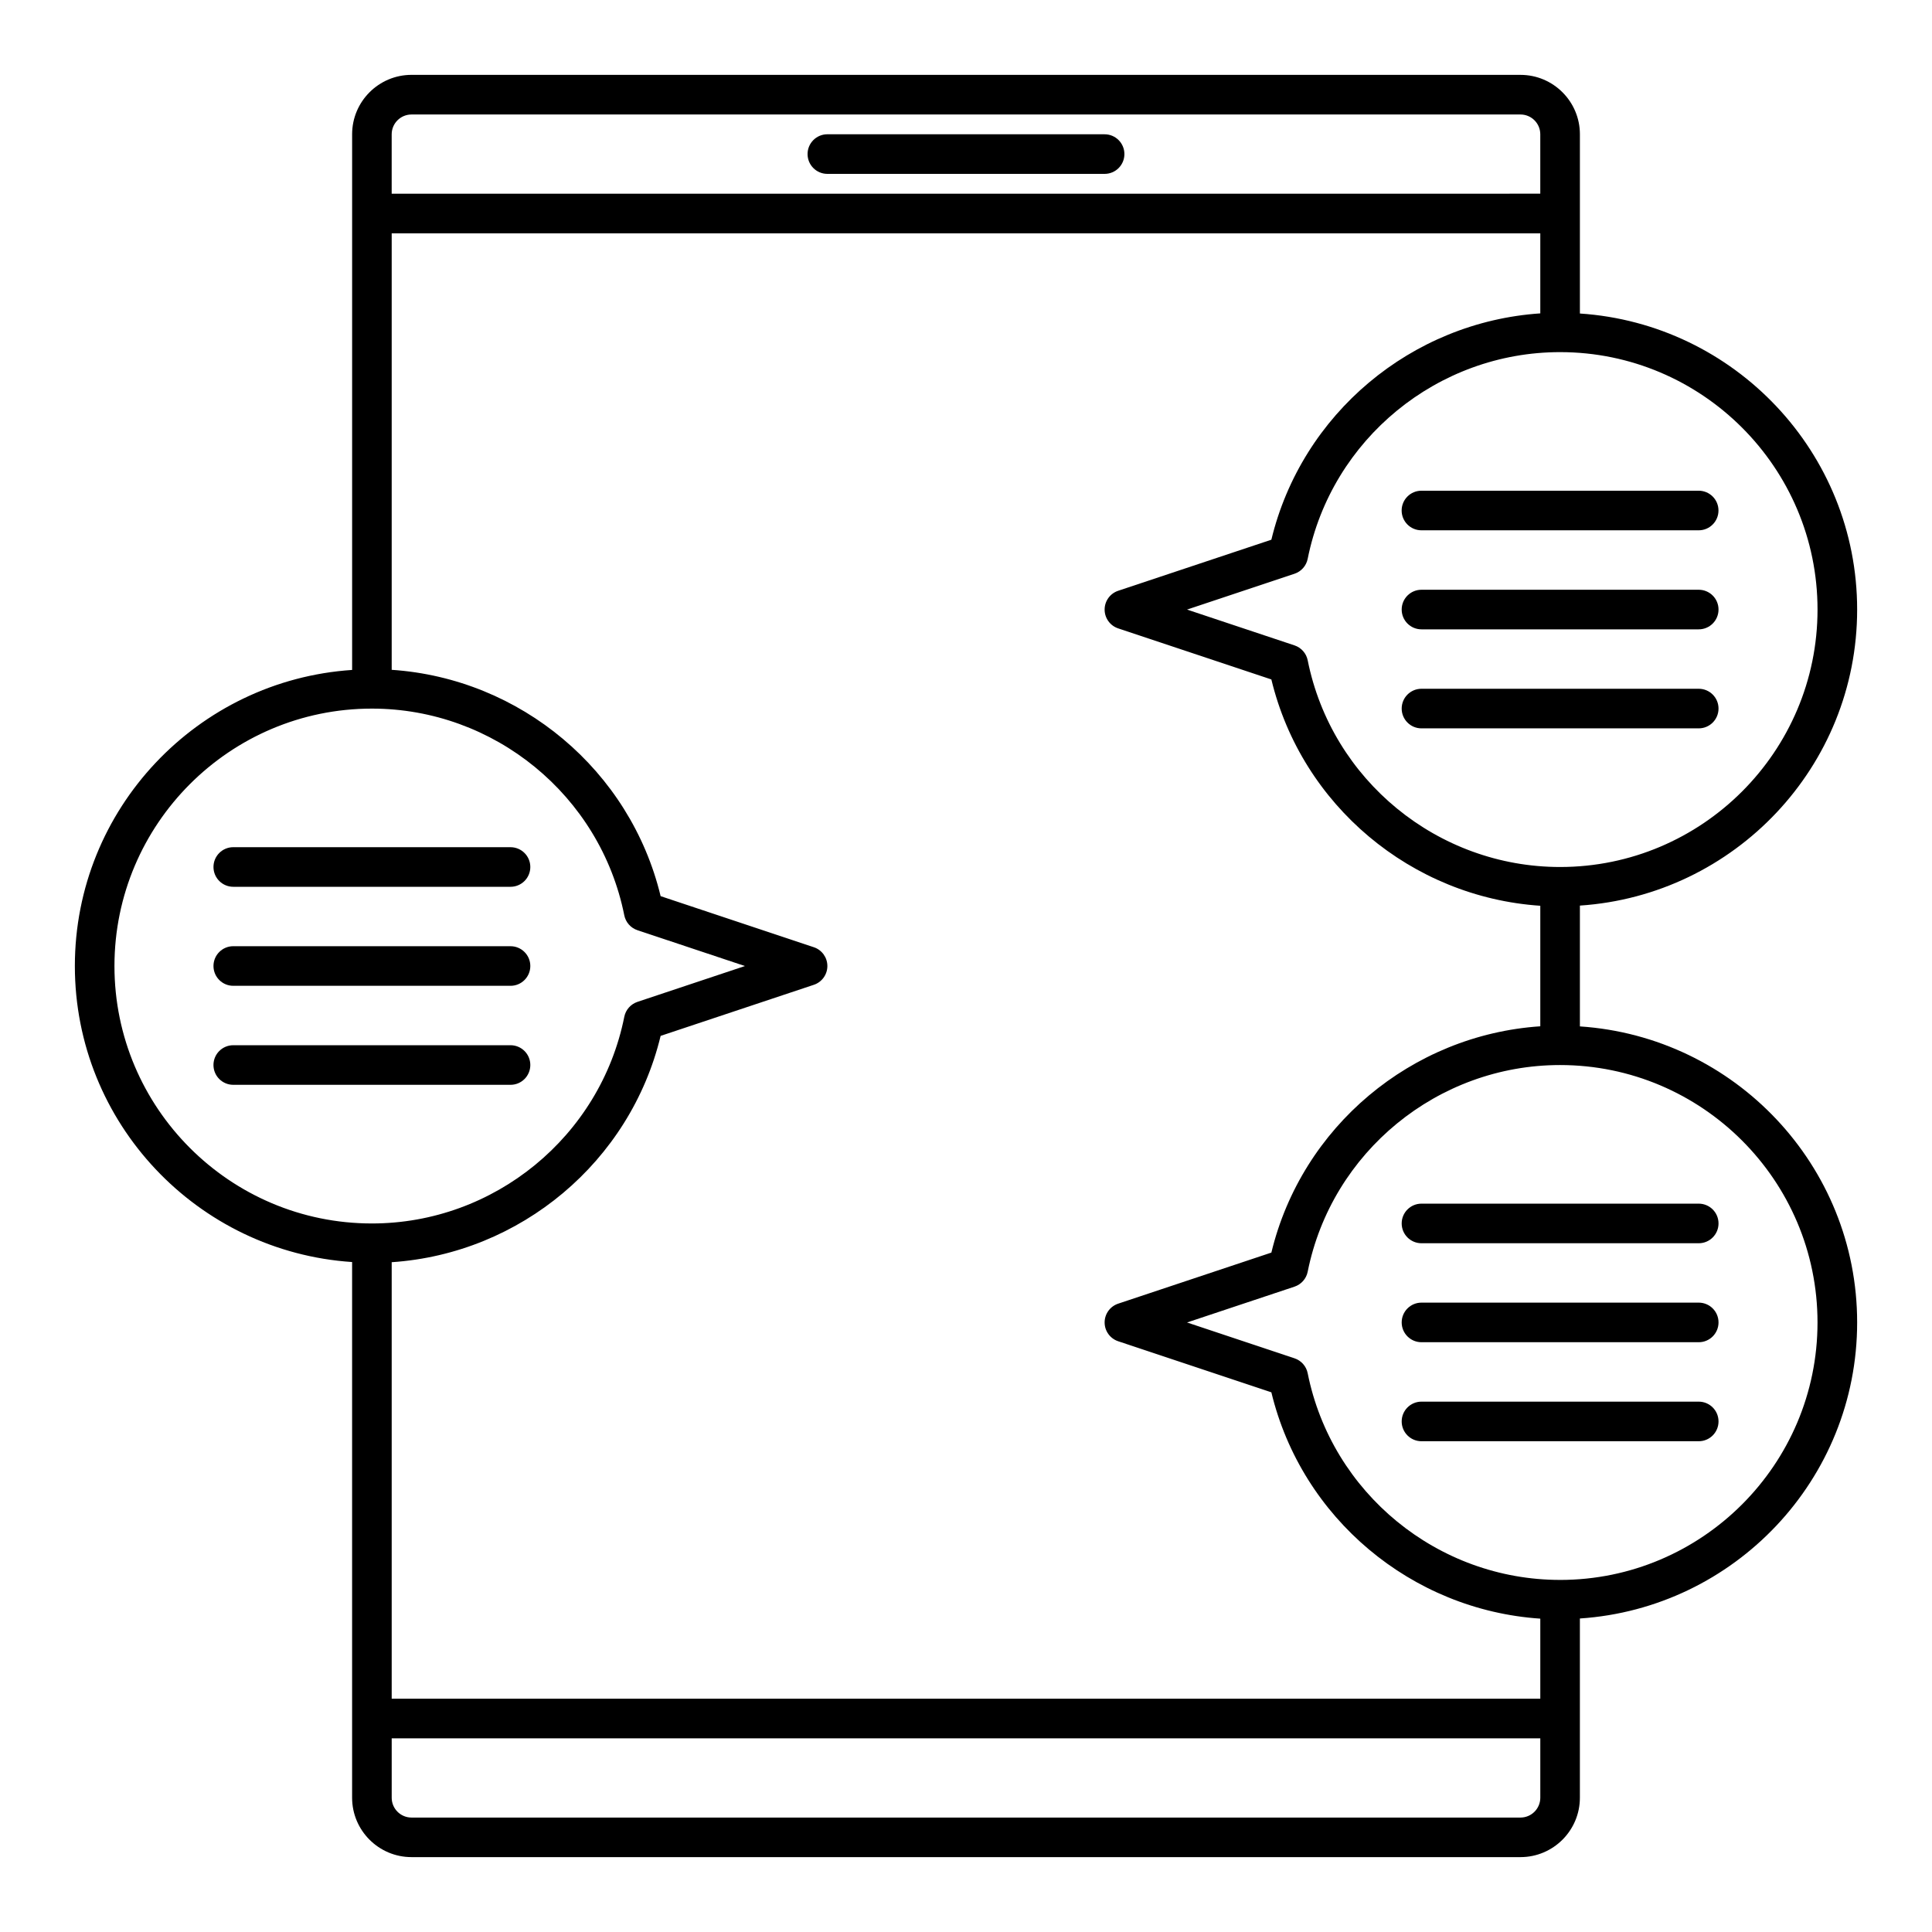
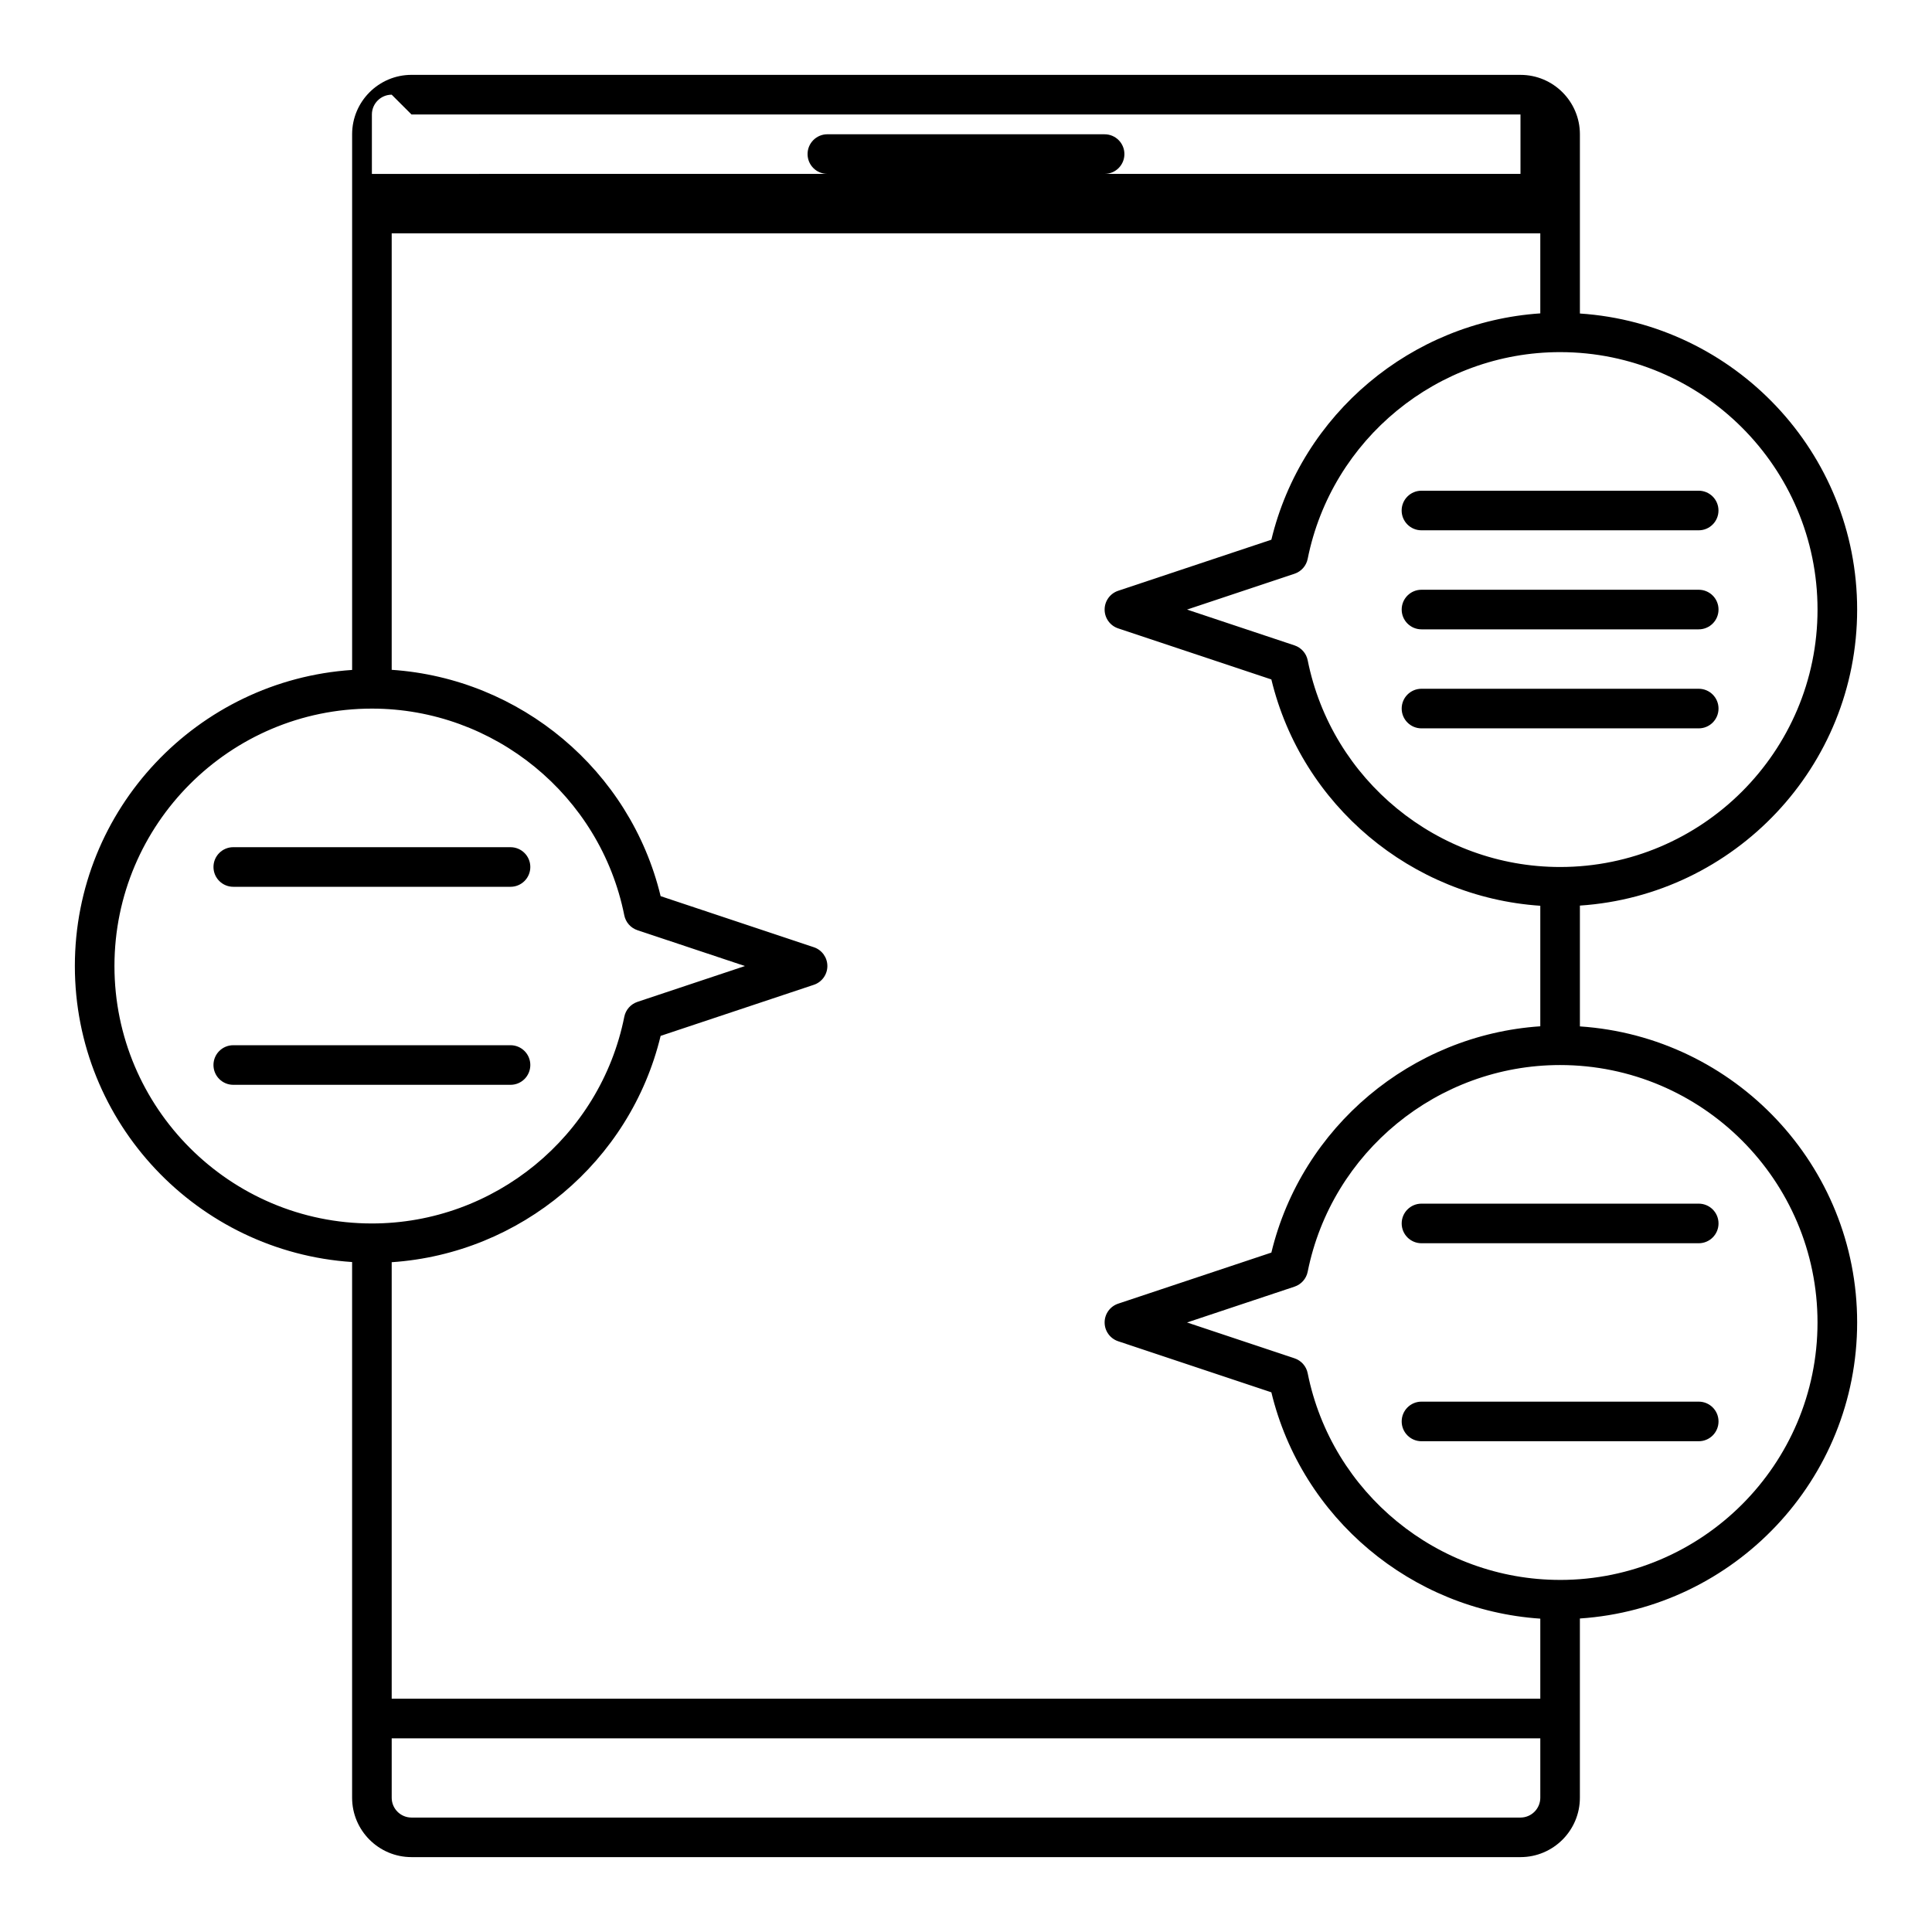
<svg xmlns="http://www.w3.org/2000/svg" fill="#000000" width="800px" height="800px" version="1.1" viewBox="144 144 512 512">
  <g>
    <path d="m363.26 190.08h73.473c2.902 0 5.246-2.352 5.246-5.246 0-2.898-2.348-5.246-5.246-5.246l-73.473-0.004c-2.902 0-5.246 2.352-5.246 5.246 0 2.898 2.348 5.25 5.246 5.25z" />
-     <path d="m562.69 416.01v-32.02c40.961-2.723 73.473-36.82 73.473-78.453 0-41.637-32.512-75.734-73.473-78.453v-47.5c0-8.684-7.062-15.742-15.742-15.742l-293.89-0.004c-8.684 0-15.742 7.062-15.742 15.742v141.96c-40.961 2.727-73.477 36.824-73.477 78.461s32.512 75.734 73.473 78.453v141.96c0 8.684 7.062 15.742 15.742 15.742h293.89c8.684 0 15.742-7.062 15.742-15.742v-47.496c40.965-2.723 73.477-36.82 73.477-78.457 0-41.633-32.512-75.73-73.473-78.453zm-81.766 59.941-40.602 13.535c-2.141 0.715-3.586 2.719-3.586 4.977 0 2.262 1.445 4.266 3.586 4.981l40.602 13.535c8.051 33.367 37.145 57.691 71.27 59.98v21.219h-304.39v-115.68c34.125-2.289 63.219-26.613 71.27-59.98l40.602-13.535c2.141-0.715 3.586-2.719 3.586-4.977 0-2.262-1.445-4.266-3.586-4.981l-40.602-13.535c-8.051-33.367-37.145-57.691-71.27-59.98v-115.68h304.39v21.219c-34.125 2.289-63.219 26.613-71.27 59.98l-40.602 13.535c-2.141 0.715-3.586 2.719-3.586 4.981 0 2.262 1.445 4.266 3.586 4.981l40.602 13.535c8.051 33.363 37.145 57.691 71.27 59.977v31.941c-34.125 2.289-63.219 26.613-71.27 59.98zm144.74-170.41c0 37.621-30.605 68.223-68.223 68.223-32.406 0-60.535-23.035-66.887-54.777-0.367-1.844-1.703-3.352-3.484-3.949l-28.492-9.496 28.488-9.496c1.785-0.598 3.117-2.106 3.484-3.949 6.352-31.742 34.484-54.781 66.887-54.781 37.617 0 68.227 30.605 68.227 68.227zm-372.61-131.2h293.89c2.894 0 5.246 2.356 5.246 5.246v15.742l-304.39 0.004v-15.742c0-2.894 2.356-5.25 5.25-5.25zm-78.723 225.67c0-37.621 30.605-68.223 68.223-68.223 32.406 0 60.535 23.035 66.887 54.777 0.367 1.844 1.703 3.352 3.484 3.949l28.492 9.496-28.488 9.496c-1.785 0.598-3.117 2.106-3.484 3.949-6.352 31.742-34.48 54.777-66.887 54.777-37.617 0-68.227-30.605-68.227-68.223zm372.61 225.66h-293.89c-2.894 0-5.246-2.356-5.246-5.246v-15.742h304.39v15.742c-0.004 2.891-2.356 5.246-5.254 5.246zm10.496-62.977c-32.406 0-60.535-23.035-66.887-54.777-0.367-1.844-1.703-3.352-3.484-3.949l-28.488-9.5 28.488-9.496c1.785-0.598 3.117-2.106 3.484-3.949 6.352-31.738 34.484-54.777 66.887-54.777 37.617 0 68.223 30.605 68.223 68.223 0.004 37.621-30.605 68.227-68.223 68.227z" />
+     <path d="m562.69 416.01v-32.02c40.961-2.723 73.473-36.82 73.473-78.453 0-41.637-32.512-75.734-73.473-78.453v-47.5c0-8.684-7.062-15.742-15.742-15.742l-293.89-0.004c-8.684 0-15.742 7.062-15.742 15.742v141.96c-40.961 2.727-73.477 36.824-73.477 78.461s32.512 75.734 73.473 78.453v141.96c0 8.684 7.062 15.742 15.742 15.742h293.89c8.684 0 15.742-7.062 15.742-15.742v-47.496c40.965-2.723 73.477-36.82 73.477-78.457 0-41.633-32.512-75.73-73.473-78.453zm-81.766 59.941-40.602 13.535c-2.141 0.715-3.586 2.719-3.586 4.977 0 2.262 1.445 4.266 3.586 4.981l40.602 13.535c8.051 33.367 37.145 57.691 71.27 59.98v21.219h-304.39v-115.68c34.125-2.289 63.219-26.613 71.27-59.98l40.602-13.535c2.141-0.715 3.586-2.719 3.586-4.977 0-2.262-1.445-4.266-3.586-4.981l-40.602-13.535c-8.051-33.367-37.145-57.691-71.27-59.98v-115.68h304.39v21.219c-34.125 2.289-63.219 26.613-71.27 59.98l-40.602 13.535c-2.141 0.715-3.586 2.719-3.586 4.981 0 2.262 1.445 4.266 3.586 4.981l40.602 13.535c8.051 33.363 37.145 57.691 71.27 59.977v31.941c-34.125 2.289-63.219 26.613-71.27 59.98zm144.74-170.41c0 37.621-30.605 68.223-68.223 68.223-32.406 0-60.535-23.035-66.887-54.777-0.367-1.844-1.703-3.352-3.484-3.949l-28.492-9.496 28.488-9.496c1.785-0.598 3.117-2.106 3.484-3.949 6.352-31.742 34.484-54.781 66.887-54.781 37.617 0 68.227 30.605 68.227 68.227zm-372.61-131.2h293.89v15.742l-304.39 0.004v-15.742c0-2.894 2.356-5.25 5.25-5.25zm-78.723 225.67c0-37.621 30.605-68.223 68.223-68.223 32.406 0 60.535 23.035 66.887 54.777 0.367 1.844 1.703 3.352 3.484 3.949l28.492 9.496-28.488 9.496c-1.785 0.598-3.117 2.106-3.484 3.949-6.352 31.742-34.48 54.777-66.887 54.777-37.617 0-68.227-30.605-68.227-68.223zm372.61 225.66h-293.89c-2.894 0-5.246-2.356-5.246-5.246v-15.742h304.39v15.742c-0.004 2.891-2.356 5.246-5.254 5.246zm10.496-62.977c-32.406 0-60.535-23.035-66.887-54.777-0.367-1.844-1.703-3.352-3.484-3.949l-28.488-9.5 28.488-9.496c1.785-0.598 3.117-2.106 3.484-3.949 6.352-31.738 34.484-54.777 66.887-54.777 37.617 0 68.223 30.605 68.223 68.223 0.004 37.621-30.605 68.227-68.223 68.227z" />
    <path d="m515.45 279.29c0 2.898 2.348 5.246 5.246 5.246h73.473c2.902 0 5.246-2.352 5.246-5.246 0-2.898-2.348-5.246-5.246-5.246h-73.469c-2.902 0-5.25 2.348-5.25 5.246z" />
    <path d="m594.18 300.29h-73.473c-2.902 0-5.246 2.352-5.246 5.246 0 2.898 2.348 5.246 5.246 5.246h73.473c2.902 0 5.246-2.352 5.246-5.246s-2.348-5.246-5.246-5.246z" />
    <path d="m594.18 326.53h-73.473c-2.902 0-5.246 2.352-5.246 5.246 0 2.898 2.348 5.246 5.246 5.246h73.473c2.902 0 5.246-2.352 5.246-5.246 0-2.898-2.348-5.246-5.246-5.246z" />
    <path d="m594.18 462.98h-73.473c-2.902 0-5.246 2.352-5.246 5.246 0 2.898 2.348 5.246 5.246 5.246h73.473c2.902 0 5.246-2.352 5.246-5.246 0-2.898-2.348-5.246-5.246-5.246z" />
-     <path d="m594.18 489.21h-73.473c-2.902 0-5.246 2.352-5.246 5.246 0 2.898 2.348 5.246 5.246 5.246h73.473c2.902 0 5.246-2.352 5.246-5.246 0-2.894-2.348-5.246-5.246-5.246z" />
    <path d="m594.18 515.45h-73.473c-2.902 0-5.246 2.352-5.246 5.246 0 2.898 2.348 5.246 5.246 5.246h73.473c2.902 0 5.246-2.352 5.246-5.246s-2.348-5.246-5.246-5.246z" />
    <path d="m205.82 379.01h73.473c2.902 0 5.246-2.352 5.246-5.246 0-2.898-2.348-5.246-5.246-5.246l-73.473-0.004c-2.902 0-5.246 2.352-5.246 5.246 0 2.898 2.348 5.25 5.246 5.25z" />
-     <path d="m205.82 405.25h73.473c2.902 0 5.246-2.352 5.246-5.246 0-2.898-2.348-5.246-5.246-5.246l-73.473-0.004c-2.902 0-5.246 2.352-5.246 5.246 0 2.902 2.348 5.25 5.246 5.25z" />
    <path d="m284.54 426.24c0-2.898-2.348-5.246-5.246-5.246h-73.477c-2.902 0-5.246 2.352-5.246 5.246 0 2.898 2.348 5.246 5.246 5.246h73.473c2.902 0.004 5.25-2.348 5.25-5.246z" />
  </g>
</svg>